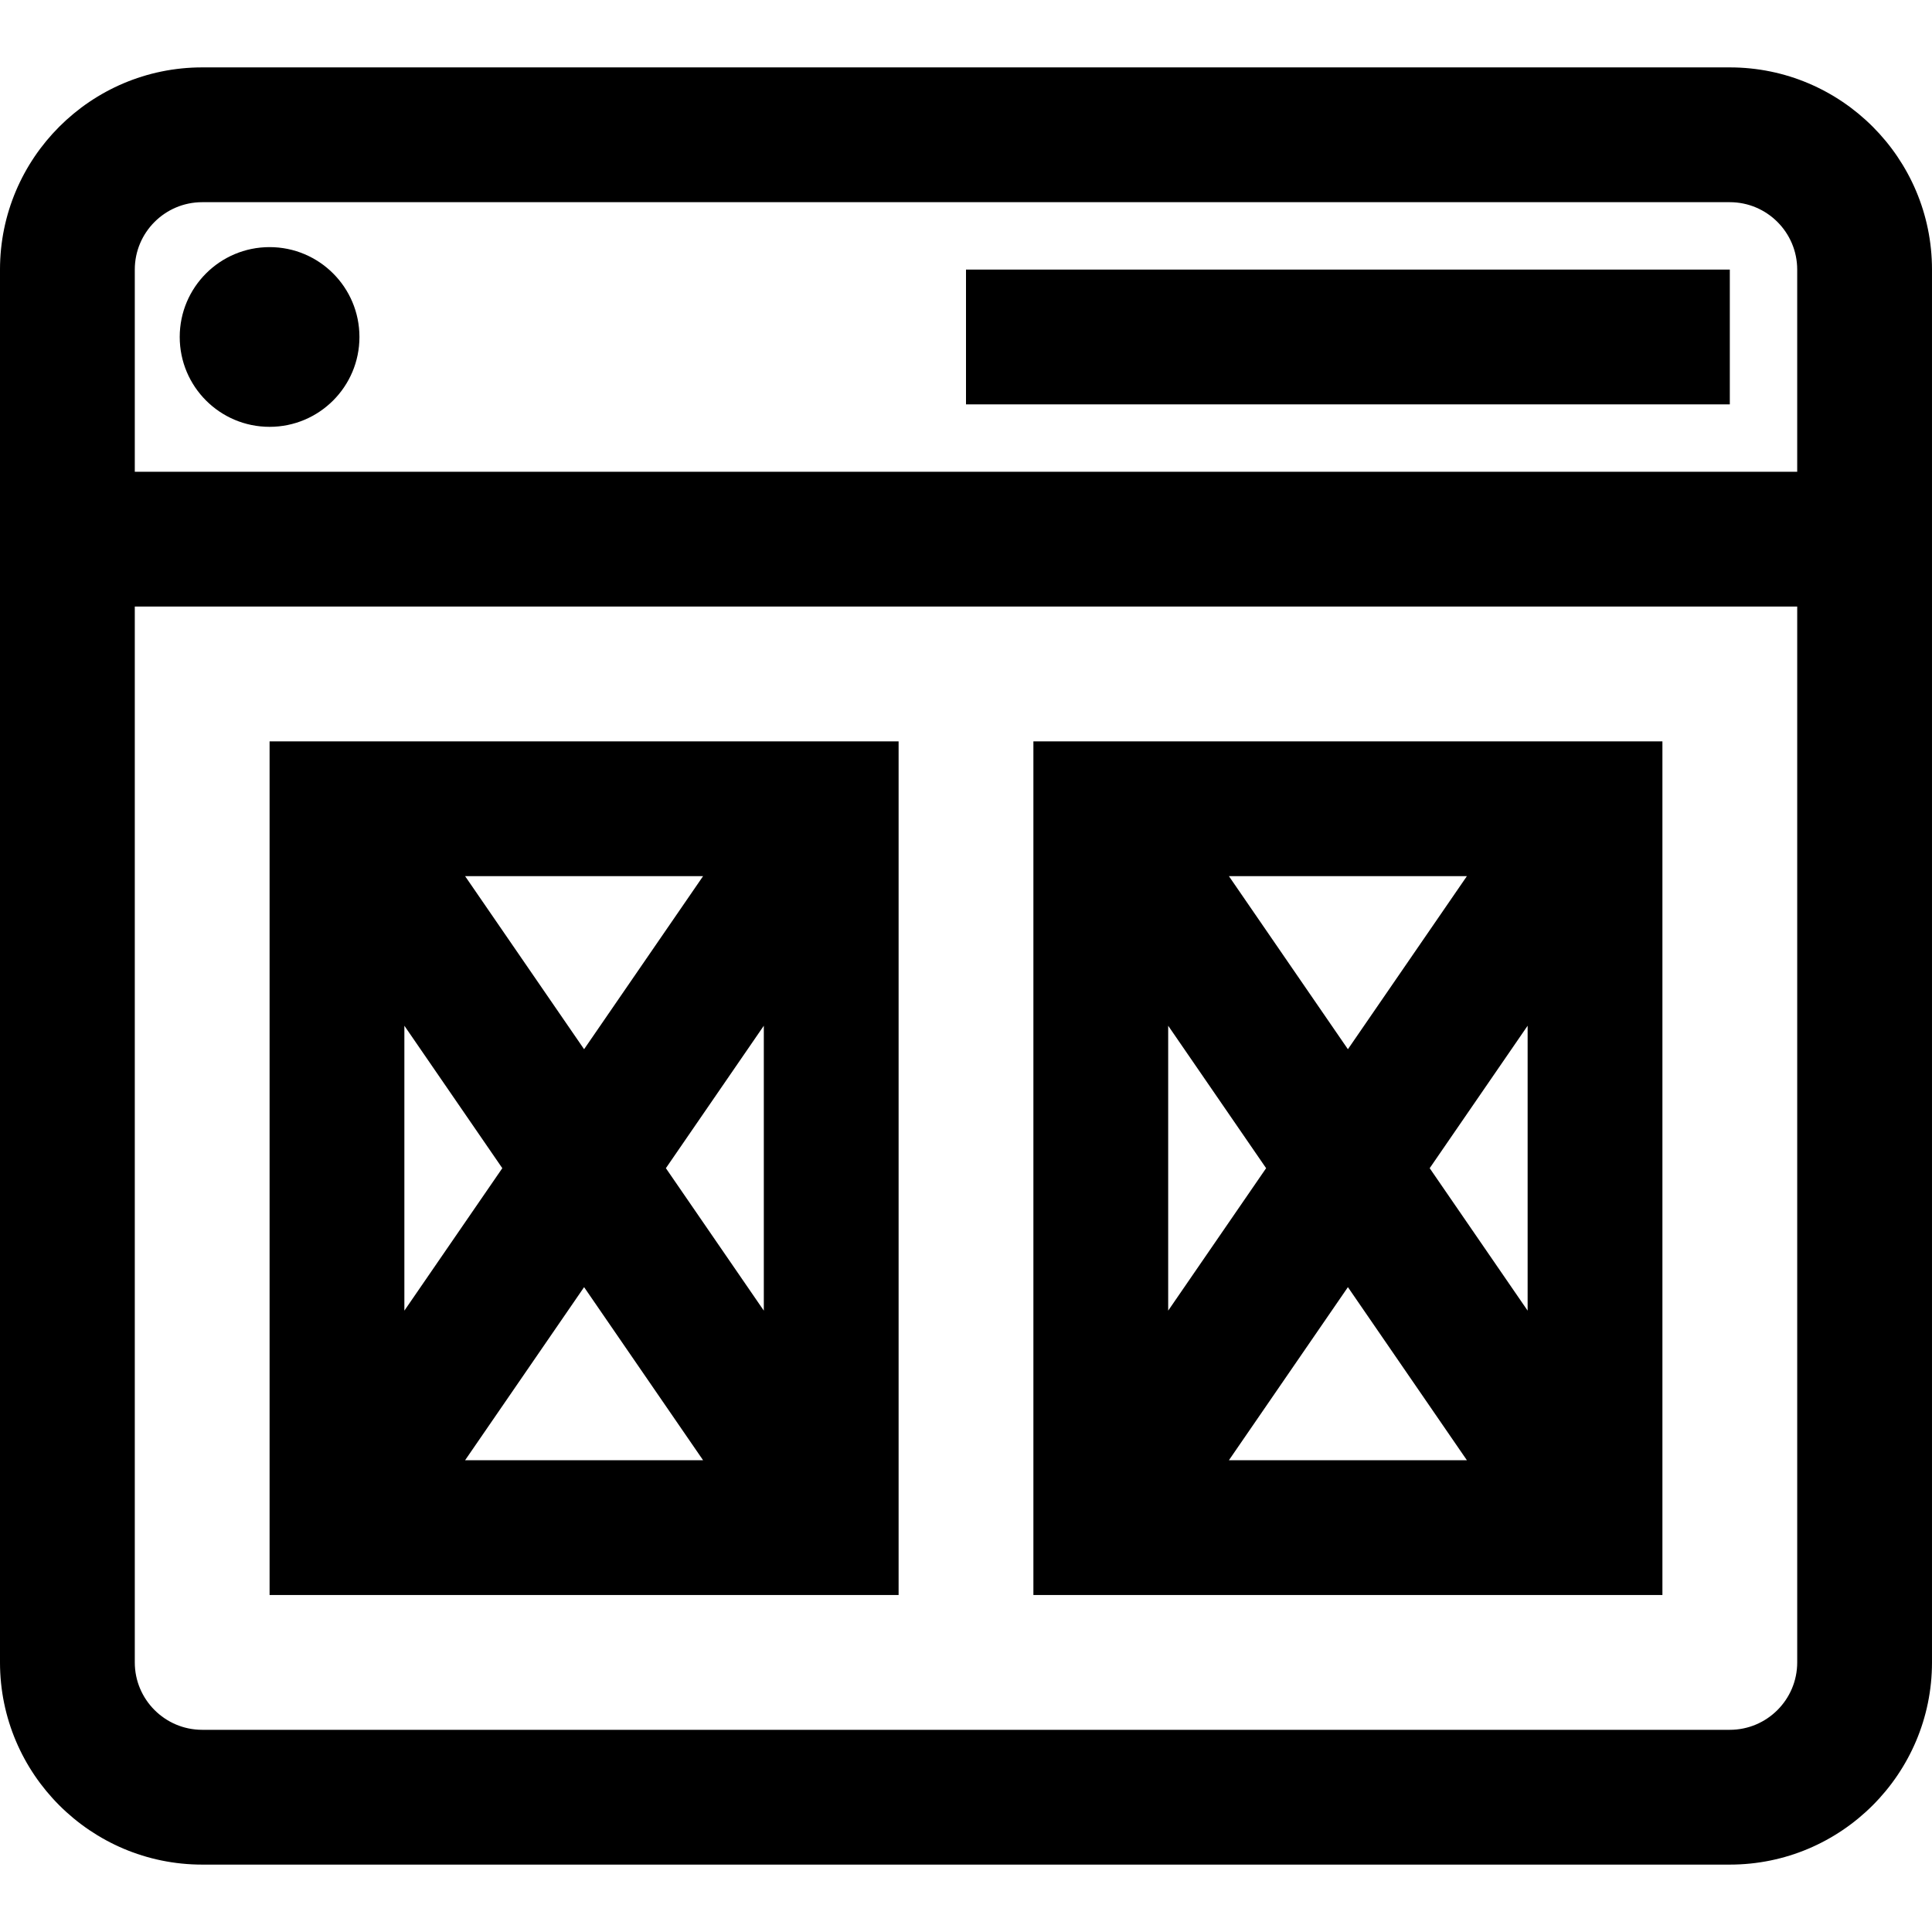
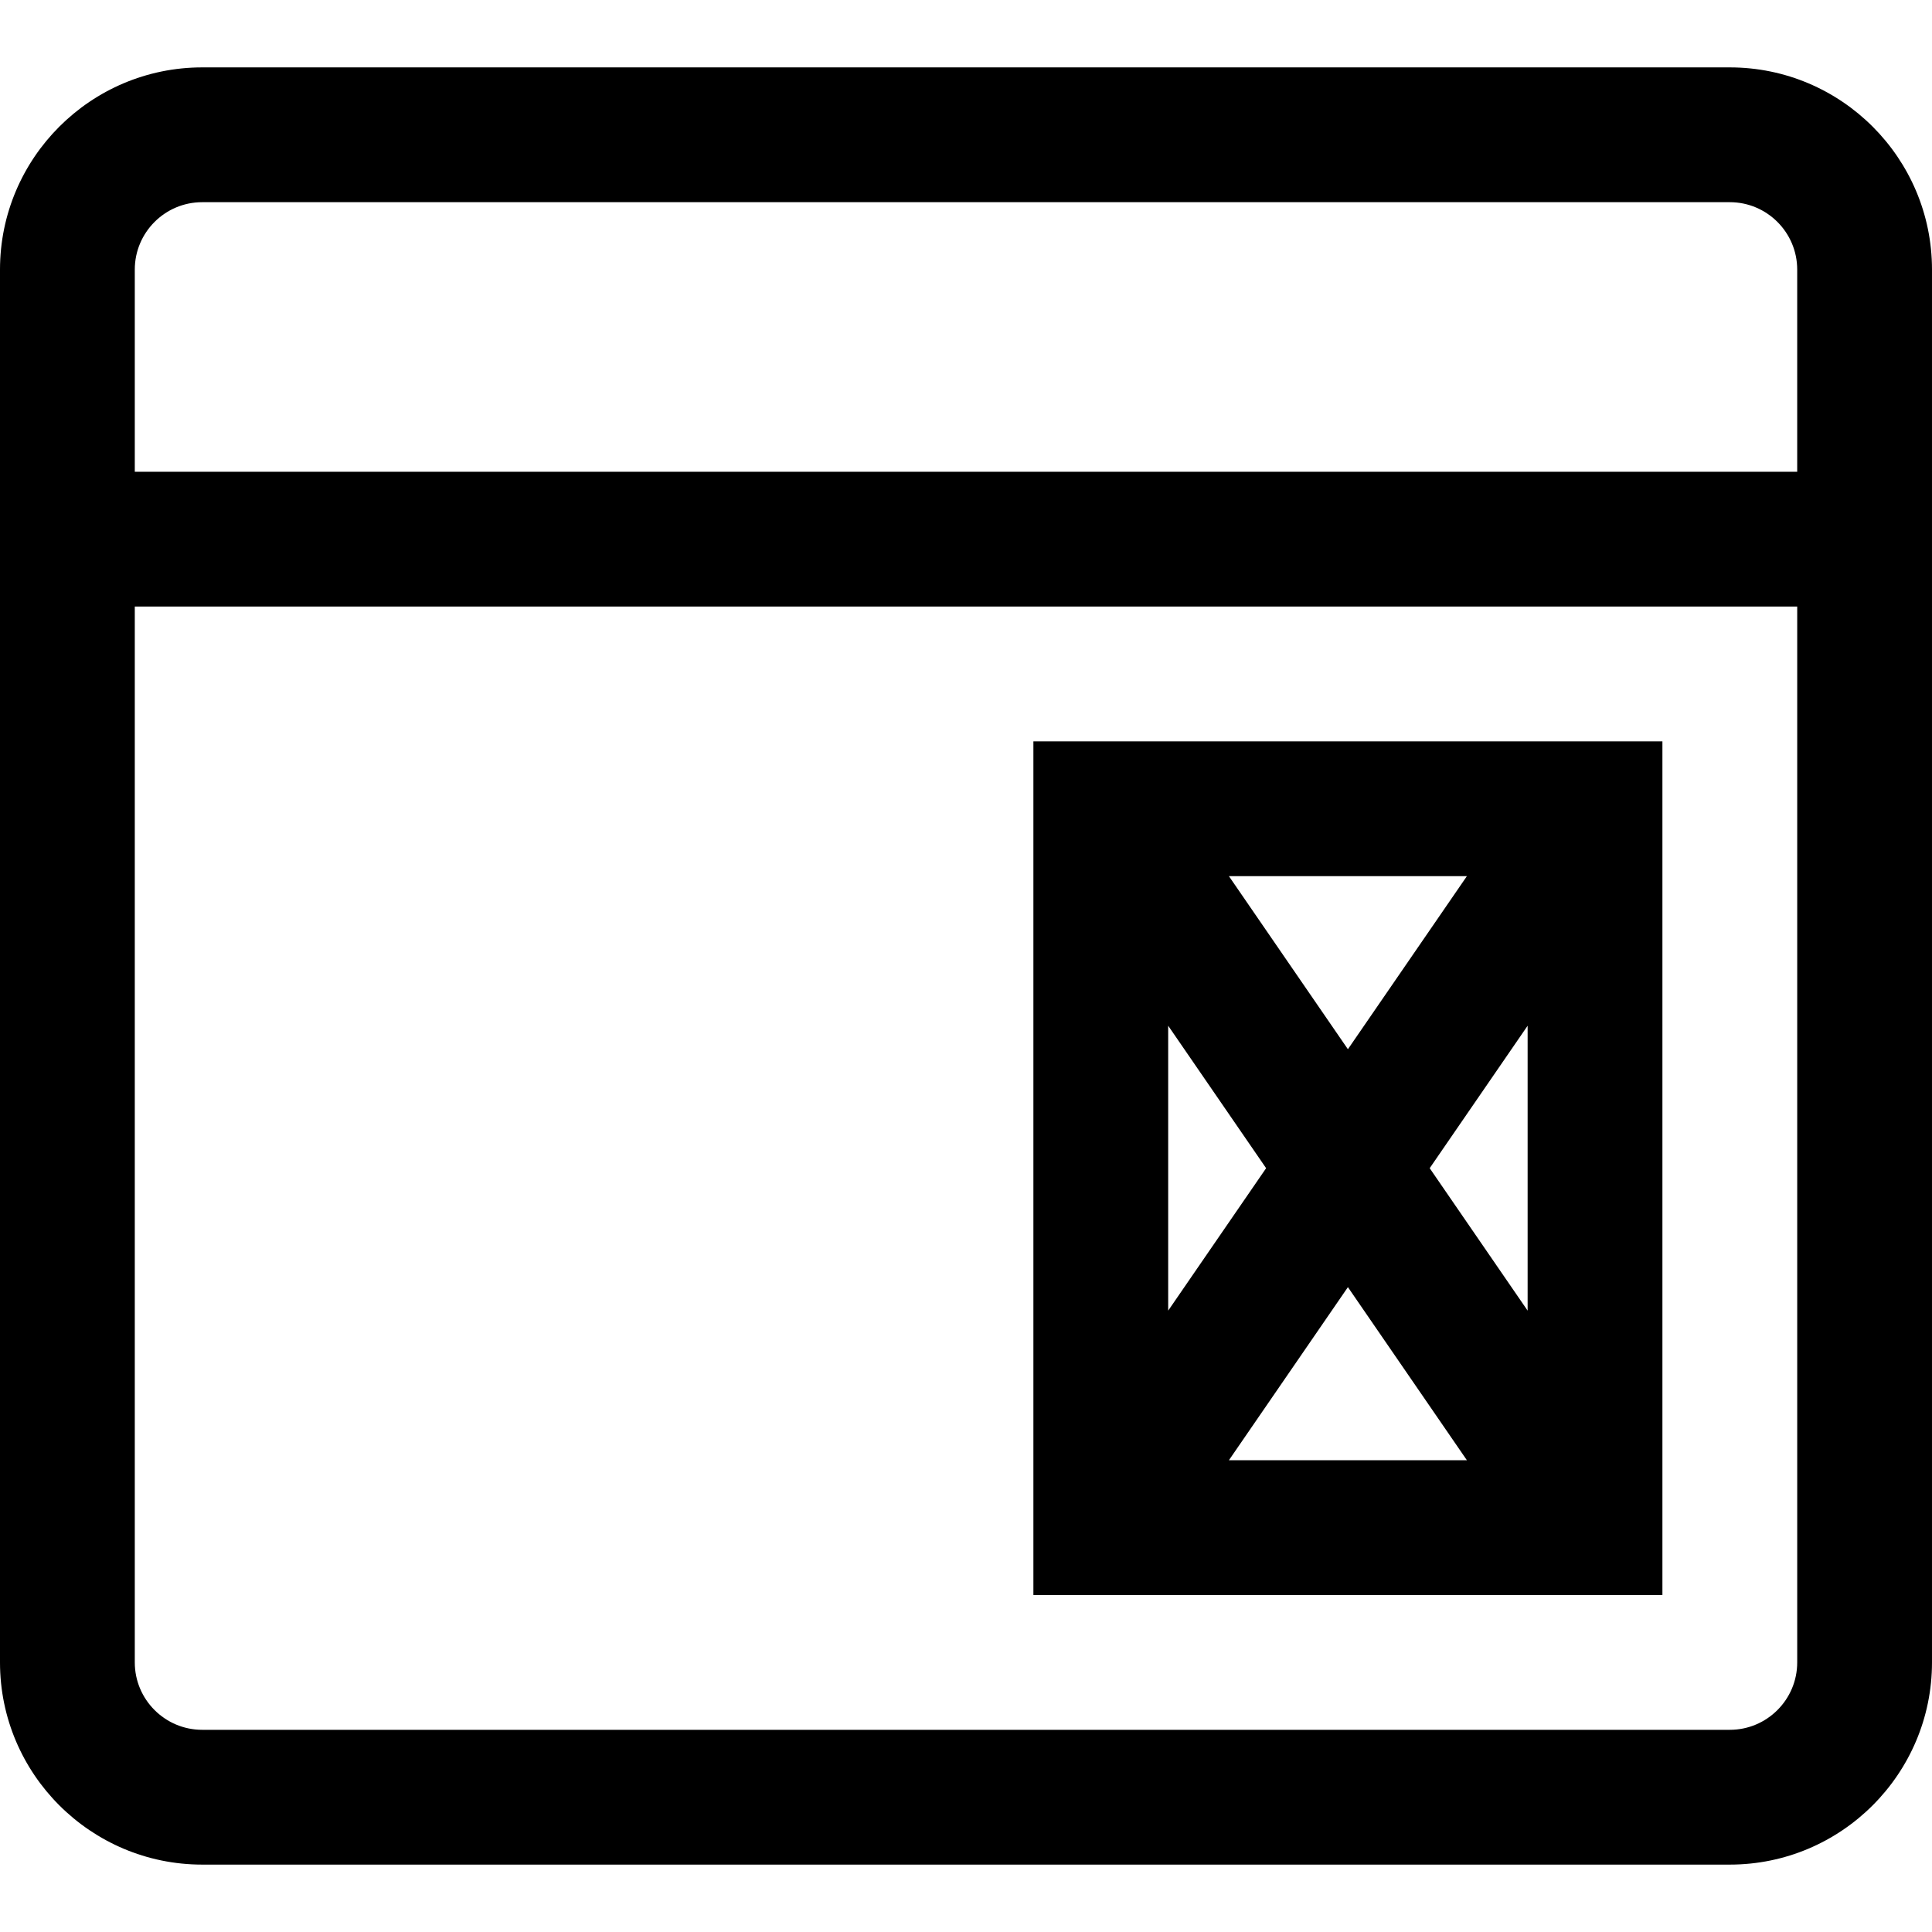
<svg xmlns="http://www.w3.org/2000/svg" fill="#000000" version="1.1" id="Layer_1" viewBox="0 0 512 512" xml:space="preserve">
  <g>
    <g>
-       <path d="M71.442,196.465v226.233H238.14V196.465H71.442z M186.326,232.186l-31.536,45.869l-31.534-45.869H186.326z     M107.163,271.83l25.954,37.751l-25.954,37.751V271.83z M123.255,386.977l31.536-45.869l31.534,45.869H123.255z M202.419,347.332    l-25.954-37.751l25.954-37.751V347.332z" />
-     </g>
+       </g>
  </g>
  <g>
    <g>
      <path d="M273.86,196.465v226.233h166.698V196.465H273.86z M388.745,232.186l-31.536,45.869l-31.534-45.869H388.745z     M309.581,271.83l25.954,37.751l-25.954,37.751V271.83z M325.674,386.977l31.536-45.869l31.534,45.869H325.674z M404.837,347.332    l-25.954-37.751l25.954-37.751V347.332z" />
    </g>
  </g>
  <g>
    <g>
      <path d="M458.419,17.86H53.581C24.037,17.86,0,41.898,0,71.442v369.116c0,29.545,24.037,53.581,53.581,53.581h404.837    c29.546,0,53.581-24.038,53.581-53.581V71.442C512,41.898,487.965,17.86,458.419,17.86z M476.279,440.558    c0,9.849-8.011,17.86-17.86,17.86H53.581c-9.848,0-17.86-8.011-17.86-17.86V160.744h440.558V440.558z M476.279,125.023H35.721    V71.442c0-9.848,8.012-17.86,17.86-17.86h404.837c9.849,0,17.86,8.012,17.86,17.86V125.023z" />
    </g>
  </g>
  <g>
    <g>
-       <rect x="256" y="71.442" width="202.419" height="35.721" />
-     </g>
+       </g>
  </g>
  <g>
    <g>
-       <circle cx="71.442" cy="89.302" r="23.814" />
-     </g>
+       </g>
  </g>
</svg>